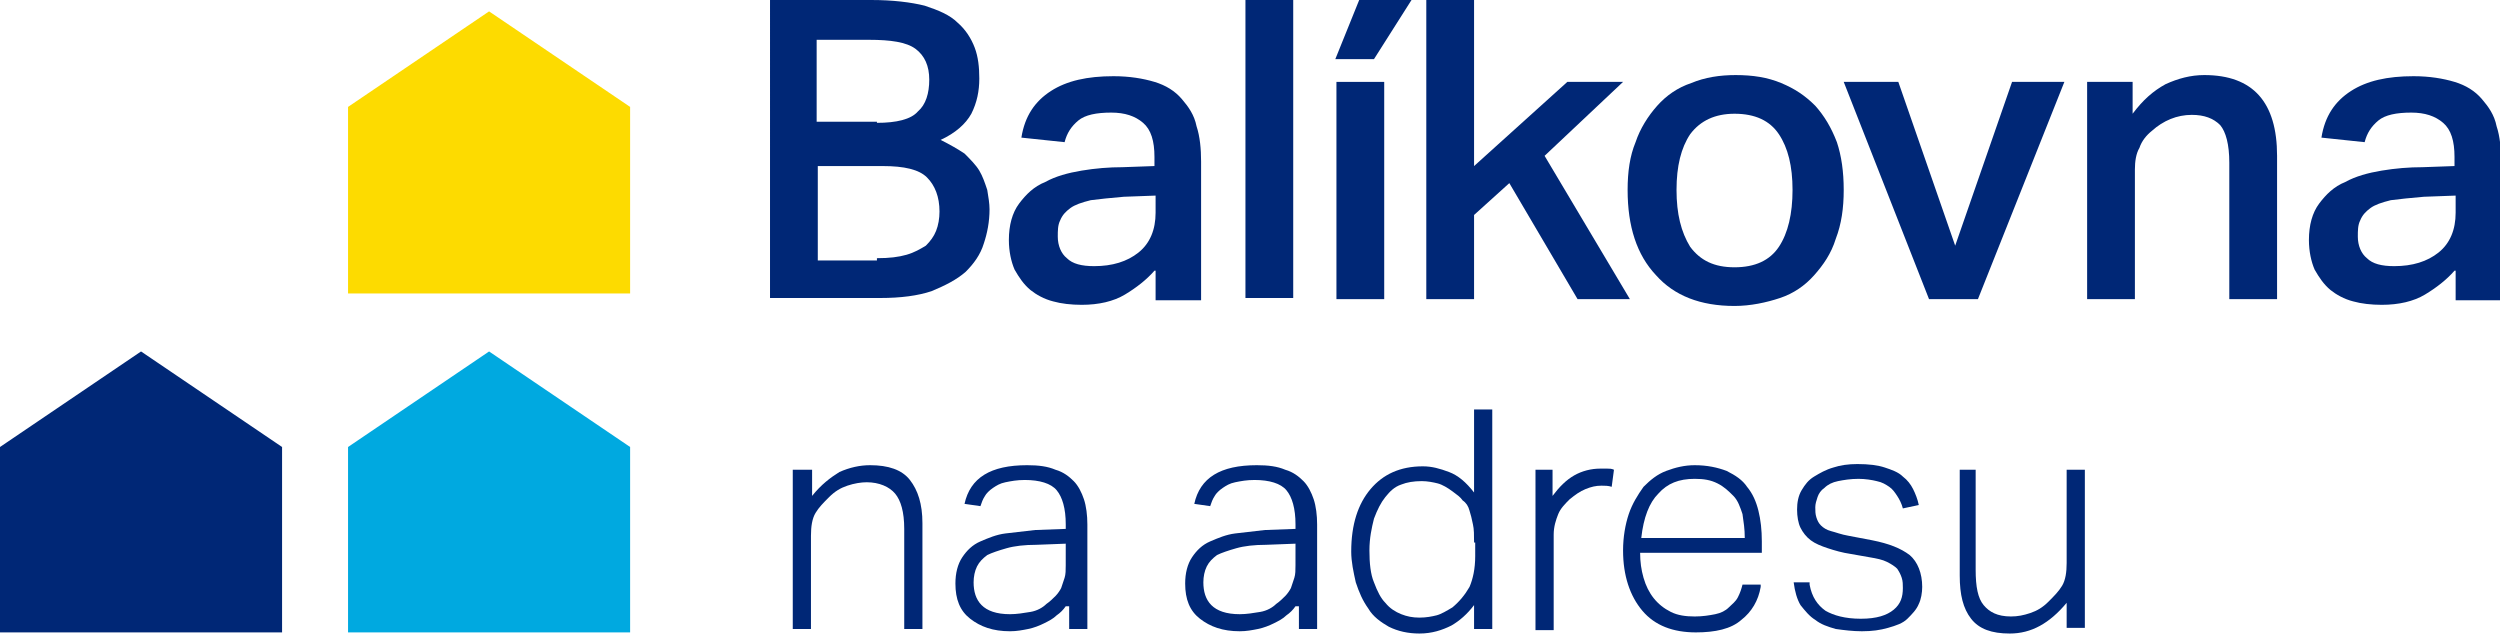
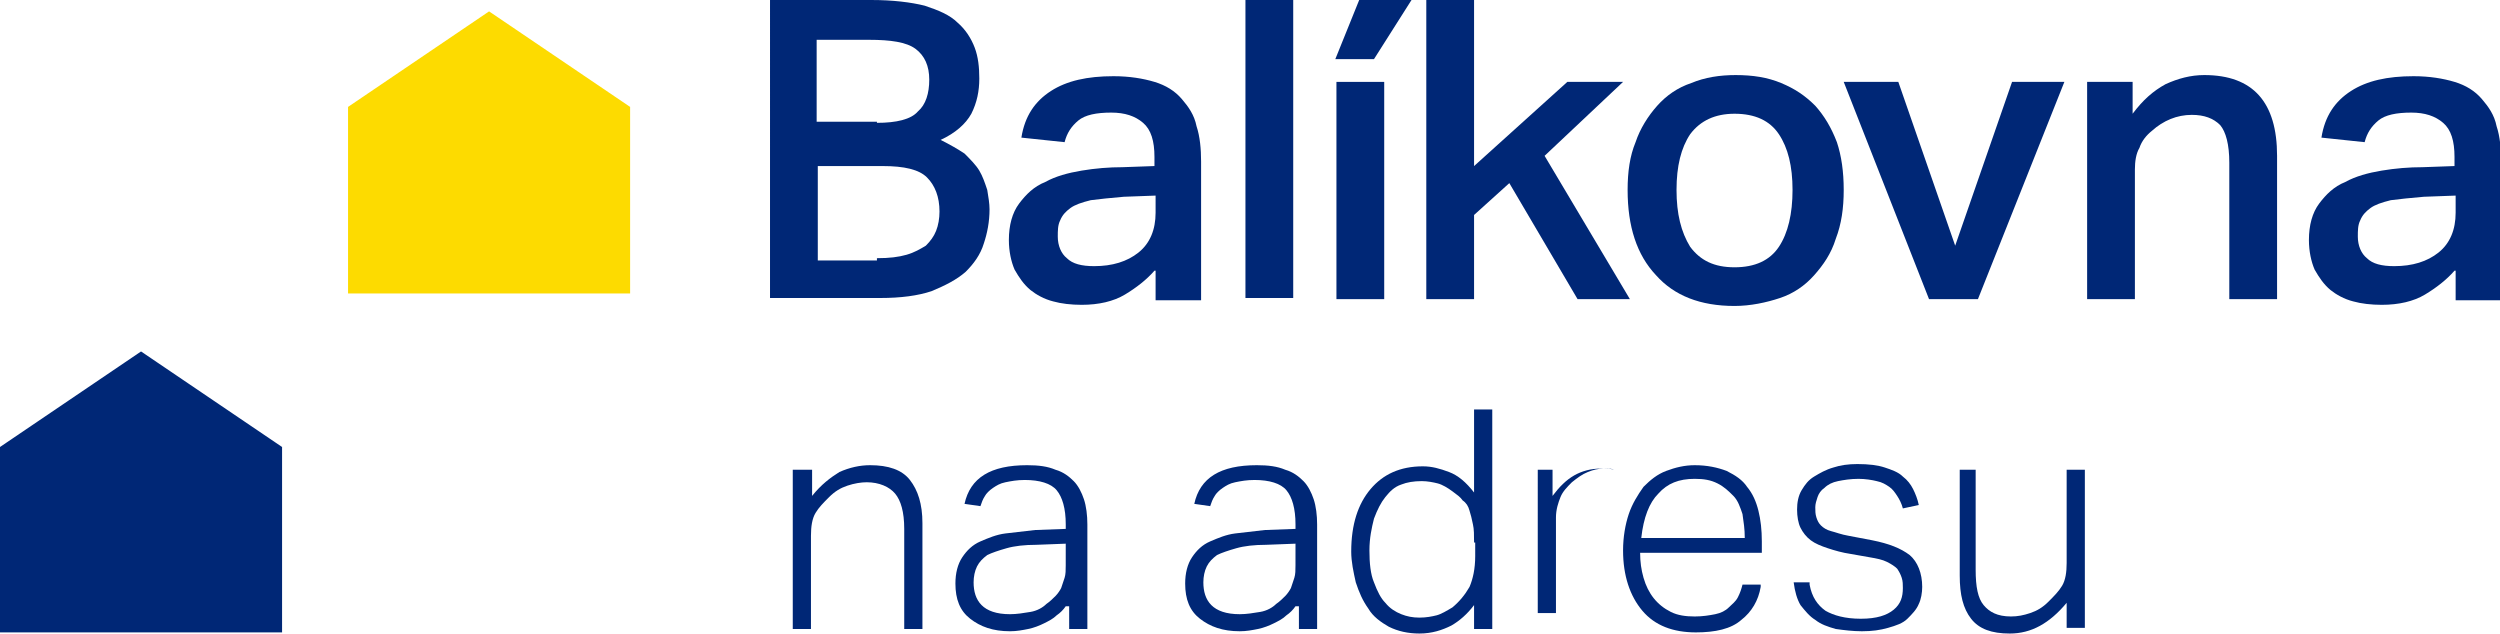
<svg xmlns="http://www.w3.org/2000/svg" version="1.2" baseProfile="tiny" id="Layer_1" x="0px" y="0px" width="219.8px" height="55.7px" viewBox="0 0 219.8 55.7" overflow="visible" xml:space="preserve">
  <g>
    <path fill="#002776" d="M69.8,41.3h1.6v2.3c0.8-1,1.6-1.6,2.4-2.1c0.9-0.4,1.8-0.6,2.7-0.6c1.6,0,2.8,0.4,3.5,1.3s1.1,2.1,1.1,3.8   v9.3h-1.6v-8.8c0-1.5-0.3-2.5-0.8-3.1c-0.5-0.6-1.4-1-2.5-1c-0.5,0-1.1,0.1-1.7,0.3c-0.6,0.2-1.1,0.5-1.6,1   c-0.5,0.5-0.9,0.9-1.2,1.4c-0.3,0.5-0.4,1.2-0.4,2v8.2h-1.6V41.3z" />
    <path fill="#002776" d="M93.7,53.3c-0.2,0.3-0.5,0.6-0.8,0.8c-0.3,0.3-0.7,0.5-1.1,0.7c-0.4,0.2-0.9,0.4-1.4,0.5   c-0.5,0.1-1,0.2-1.6,0.2c-1.5,0-2.6-0.4-3.5-1.1c-0.9-0.7-1.3-1.7-1.3-3.1c0-0.9,0.2-1.7,0.6-2.3s0.9-1.1,1.6-1.4   c0.7-0.3,1.4-0.6,2.2-0.7c0.8-0.1,1.7-0.2,2.6-0.3l2.7-0.1v-0.4c0-1.4-0.3-2.4-0.8-3c-0.5-0.6-1.5-0.9-2.8-0.9   c-0.7,0-1.2,0.1-1.7,0.2c-0.5,0.1-0.8,0.3-1.1,0.5s-0.6,0.5-0.7,0.7c-0.2,0.3-0.3,0.6-0.4,0.9l-1.4-0.2c0.5-2.3,2.3-3.4,5.5-3.4   c1,0,1.8,0.1,2.5,0.4c0.7,0.2,1.2,0.6,1.6,1c0.4,0.4,0.7,1,0.9,1.6c0.2,0.6,0.3,1.4,0.3,2.2v9.2h-1.6V53.3z M93.7,47.8l-2.6,0.1   c-1,0-1.9,0.1-2.6,0.3c-0.7,0.2-1.3,0.4-1.7,0.6c-0.4,0.3-0.7,0.6-0.9,1c-0.2,0.4-0.3,0.9-0.3,1.4c0,0.8,0.2,1.5,0.7,2   c0.5,0.5,1.3,0.8,2.5,0.8c0.6,0,1.2-0.1,1.8-0.2c0.6-0.1,1.1-0.4,1.4-0.7c0.3-0.2,0.6-0.5,0.8-0.7c0.2-0.2,0.4-0.5,0.5-0.7   c0.1-0.3,0.2-0.6,0.3-0.9s0.1-0.7,0.1-1.1V47.8z" />
    <path fill="#002776" d="M113.9,53.3c-0.2,0.3-0.5,0.6-0.8,0.8c-0.3,0.3-0.7,0.5-1.1,0.7c-0.4,0.2-0.9,0.4-1.4,0.5s-1,0.2-1.6,0.2   c-1.5,0-2.6-0.4-3.5-1.1c-0.9-0.7-1.3-1.7-1.3-3.1c0-0.9,0.2-1.7,0.6-2.3c0.4-0.6,0.9-1.1,1.6-1.4s1.4-0.6,2.2-0.7   c0.8-0.1,1.7-0.2,2.6-0.3l2.7-0.1v-0.4c0-1.4-0.3-2.4-0.8-3c-0.5-0.6-1.5-0.9-2.8-0.9c-0.7,0-1.2,0.1-1.7,0.2   c-0.5,0.1-0.8,0.3-1.1,0.5s-0.6,0.5-0.7,0.7c-0.2,0.3-0.3,0.6-0.4,0.9l-1.4-0.2c0.5-2.3,2.3-3.4,5.5-3.4c1,0,1.8,0.1,2.5,0.4   c0.7,0.2,1.2,0.6,1.6,1c0.4,0.4,0.7,1,0.9,1.6c0.2,0.6,0.3,1.4,0.3,2.2v9.2h-1.6V53.3z M113.9,47.8l-2.6,0.1c-1,0-1.9,0.1-2.6,0.3   c-0.7,0.2-1.3,0.4-1.7,0.6c-0.4,0.3-0.7,0.6-0.9,1c-0.2,0.4-0.3,0.9-0.3,1.4c0,0.8,0.2,1.5,0.7,2c0.5,0.5,1.3,0.8,2.5,0.8   c0.6,0,1.2-0.1,1.8-0.2c0.6-0.1,1.1-0.4,1.4-0.7c0.3-0.2,0.6-0.5,0.8-0.7c0.2-0.2,0.4-0.5,0.5-0.7c0.1-0.3,0.2-0.6,0.3-0.9   s0.1-0.7,0.1-1.1V47.8z" />
    <path fill="#002776" d="M129.6,53.2c-0.6,0.8-1.3,1.4-2,1.8c-0.8,0.4-1.7,0.7-2.8,0.7c-1,0-1.9-0.2-2.7-0.6   c-0.7-0.4-1.4-0.9-1.8-1.6c-0.5-0.7-0.8-1.4-1.1-2.3c-0.2-0.9-0.4-1.8-0.4-2.7c0-2.4,0.6-4.2,1.7-5.5c1.1-1.3,2.6-2,4.6-2   c0.8,0,1.5,0.2,2.3,0.5c0.8,0.3,1.5,0.9,2.2,1.8V36h1.6v19.3h-1.6V53.2z M129.6,47.7c0-0.6,0-1.2-0.1-1.6c-0.1-0.5-0.2-0.9-0.3-1.2   c-0.1-0.4-0.3-0.7-0.6-0.9c-0.2-0.3-0.5-0.5-0.9-0.8c-0.4-0.3-0.9-0.6-1.3-0.7c-0.4-0.1-0.9-0.2-1.4-0.2c-0.7,0-1.3,0.1-1.8,0.3   c-0.6,0.2-1,0.6-1.4,1.1c-0.4,0.5-0.7,1.1-1,1.9c-0.2,0.8-0.4,1.7-0.4,2.8c0,1.1,0.1,2.1,0.4,2.8c0.3,0.8,0.6,1.4,1,1.8   c0.4,0.5,0.9,0.8,1.4,1c0.5,0.2,1,0.3,1.6,0.3c0.6,0,1.1-0.1,1.5-0.2c0.4-0.1,0.9-0.4,1.4-0.7c0.6-0.5,1.1-1.1,1.5-1.8   c0.3-0.7,0.5-1.6,0.5-2.7V47.7z" />
-     <path fill="#002776" d="M134.9,41.3h1.6v2.3c0.6-0.8,1.2-1.4,1.9-1.8c0.7-0.4,1.5-0.6,2.3-0.6c0.2,0,0.4,0,0.6,0   c0.2,0,0.4,0,0.6,0.1l-0.2,1.5c-0.3-0.1-0.6-0.1-0.9-0.1c-0.5,0-0.9,0.1-1.4,0.3c-0.5,0.2-0.9,0.5-1.4,0.9c-0.4,0.4-0.8,0.8-1,1.3   s-0.4,1.1-0.4,1.8v8.4h-1.6V41.3z" />
+     <path fill="#002776" d="M134.9,41.3h1.6v2.3c0.6-0.8,1.2-1.4,1.9-1.8c0.7-0.4,1.5-0.6,2.3-0.6c0.2,0,0.4,0,0.6,0   c0.2,0,0.4,0,0.6,0.1c-0.3-0.1-0.6-0.1-0.9-0.1c-0.5,0-0.9,0.1-1.4,0.3c-0.5,0.2-0.9,0.5-1.4,0.9c-0.4,0.4-0.8,0.8-1,1.3   s-0.4,1.1-0.4,1.8v8.4h-1.6V41.3z" />
    <path fill="#002776" d="M154.8,51.6c-0.2,1.2-0.8,2.2-1.7,2.9c-0.9,0.8-2.3,1.1-4,1.1c-2,0-3.6-0.6-4.7-1.9   c-1.1-1.3-1.7-3.1-1.7-5.3c0-1.2,0.2-2.3,0.5-3.2c0.3-0.9,0.8-1.7,1.3-2.4c0.6-0.6,1.2-1.1,2-1.4c0.8-0.3,1.6-0.5,2.5-0.5   c1.1,0,2,0.2,2.8,0.5c0.8,0.4,1.4,0.8,1.8,1.4c0.5,0.6,0.8,1.3,1,2.1c0.2,0.8,0.3,1.7,0.3,2.7v1h-10.7c0,0.8,0.1,1.5,0.3,2.2   s0.5,1.3,0.9,1.8c0.4,0.5,0.9,0.9,1.5,1.2c0.6,0.3,1.3,0.4,2.1,0.4c0.7,0,1.3-0.1,1.8-0.2c0.5-0.1,0.9-0.3,1.2-0.6   c0.3-0.3,0.6-0.5,0.8-0.9s0.3-0.7,0.4-1.1H154.8z M153.4,47.3c0-0.8-0.1-1.4-0.2-2.1c-0.2-0.6-0.4-1.2-0.8-1.6s-0.8-0.8-1.4-1.1   c-0.6-0.3-1.2-0.4-2-0.4c-1.4,0-2.4,0.4-3.2,1.3c-0.8,0.8-1.3,2.1-1.5,3.9H153.4z" />
    <path fill="#002776" d="M159.1,51.4c0.2,1.1,0.7,1.8,1.4,2.3c0.7,0.4,1.7,0.7,3.1,0.7c1.4,0,2.3-0.3,2.9-0.8   c0.6-0.5,0.8-1.1,0.8-1.9c0-0.3,0-0.6-0.1-0.9c-0.1-0.3-0.2-0.5-0.4-0.8c-0.2-0.2-0.5-0.4-0.9-0.6c-0.4-0.2-0.9-0.3-1.5-0.4   l-1.7-0.3c-0.7-0.1-1.4-0.3-2-0.5c-0.6-0.2-1.1-0.4-1.5-0.7c-0.4-0.3-0.7-0.7-0.9-1.1c-0.2-0.4-0.3-1-0.3-1.6   c0-0.6,0.1-1.2,0.4-1.7c0.3-0.5,0.6-0.9,1.1-1.2c0.5-0.3,1-0.6,1.7-0.8c0.6-0.2,1.3-0.3,2.1-0.3c1,0,1.8,0.1,2.4,0.3   c0.6,0.2,1.2,0.4,1.6,0.8c0.4,0.3,0.7,0.7,0.9,1.1c0.2,0.4,0.4,0.9,0.5,1.4l-1.4,0.3c-0.1-0.4-0.3-0.8-0.5-1.1   c-0.2-0.3-0.4-0.6-0.7-0.8c-0.3-0.2-0.6-0.4-1.1-0.5c-0.4-0.1-1-0.2-1.6-0.2c-0.7,0-1.3,0.1-1.8,0.2c-0.5,0.1-0.9,0.3-1.2,0.6   c-0.3,0.2-0.5,0.5-0.6,0.8c-0.1,0.3-0.2,0.6-0.2,0.9s0,0.6,0.1,0.9c0.1,0.3,0.2,0.5,0.4,0.7c0.2,0.2,0.5,0.4,0.9,0.5   c0.4,0.1,0.9,0.3,1.5,0.4l2.1,0.4c1.5,0.3,2.5,0.7,3.3,1.3c0.7,0.6,1.1,1.6,1.1,2.8c0,0.5-0.1,1.1-0.3,1.5c-0.2,0.5-0.6,0.9-1,1.3   c-0.4,0.4-1,0.6-1.7,0.8c-0.7,0.2-1.4,0.3-2.3,0.3c-0.8,0-1.6-0.1-2.3-0.2c-0.7-0.2-1.3-0.4-1.8-0.8c-0.5-0.3-0.9-0.8-1.3-1.3   c-0.3-0.5-0.5-1.2-0.6-2H159.1z" />
    <path fill="#002776" d="M172.1,41.3h1.6v8.8c0,1.5,0.2,2.5,0.7,3.1s1.2,1,2.4,1c0.6,0,1.1-0.1,1.7-0.3c0.6-0.2,1.1-0.5,1.6-1   c0.5-0.5,0.9-0.9,1.2-1.4c0.3-0.5,0.4-1.2,0.4-2v-8.2h1.6v13.9h-1.6V53c-1.5,1.8-3.1,2.7-5,2.7c-1.6,0-2.7-0.4-3.4-1.3   c-0.7-0.9-1-2.1-1-3.8V41.3z" />
    <polygon fill="#FDDB00" points="55.4,25.8 30.6,25.8 30.6,9.4 43,1 55.4,9.4  " />
-     <polygon fill="#00A9E0" points="55.4,55.6 30.6,55.6 30.6,39.3 43,30.9 55.4,39.3  " />
    <polygon fill="#002776" points="24.8,55.6 0,55.6 0,39.3 12.4,30.9 24.8,39.3  " />
    <path fill="#002776" d="M67.5,0h9.1c1.9,0,3.5,0.2,4.7,0.5c1.2,0.4,2.2,0.8,2.9,1.5c0.7,0.6,1.2,1.4,1.5,2.2   c0.3,0.8,0.4,1.7,0.4,2.7c0,1.1-0.2,2.1-0.7,3.1c-0.5,0.9-1.4,1.7-2.7,2.3c0.8,0.4,1.5,0.8,2.1,1.2c0.5,0.5,1,1,1.3,1.5   c0.3,0.5,0.5,1.1,0.7,1.7c0.1,0.6,0.2,1.2,0.2,1.7c0,1.1-0.2,2.1-0.5,3c-0.3,1-0.9,1.8-1.6,2.5c-0.8,0.7-1.8,1.2-3,1.7   c-1.2,0.4-2.7,0.6-4.5,0.6h-9.7V0z M77.1,10.8c1.7,0,3-0.3,3.6-1c0.7-0.6,1-1.6,1-2.8c0-1.2-0.4-2.1-1.2-2.7   c-0.8-0.6-2.2-0.8-4.1-0.8h-4.6v7.2H77.1z M77.1,22.7c1.1,0,1.9-0.1,2.6-0.3c0.7-0.2,1.2-0.5,1.7-0.8c0.4-0.4,0.7-0.8,0.9-1.3   c0.2-0.5,0.3-1.1,0.3-1.7c0-1.3-0.4-2.3-1.1-3c-0.7-0.7-2-1-3.9-1h-5.7v8.3H77.1z" />
    <path fill="#002776" d="M101.5,23.8c-0.7,0.8-1.6,1.5-2.6,2.1c-1,0.6-2.3,0.9-3.8,0.9c-0.9,0-1.8-0.1-2.5-0.3c-0.8-0.2-1.5-0.6-2-1   c-0.6-0.5-1-1.1-1.4-1.8c-0.3-0.7-0.5-1.6-0.5-2.6c0-1.3,0.3-2.4,0.9-3.2c0.6-0.8,1.3-1.5,2.3-1.9c0.9-0.5,2-0.8,3.2-1   c1.2-0.2,2.4-0.3,3.6-0.3l2.8-0.1v-0.8c0-1.4-0.3-2.4-1-3c-0.7-0.6-1.6-0.9-2.8-0.9c-1.3,0-2.3,0.2-2.9,0.7s-1,1.1-1.2,1.9   l-3.8-0.4c0.3-1.9,1.2-3.2,2.6-4.1c1.4-0.9,3.2-1.3,5.5-1.3c1.4,0,2.6,0.2,3.6,0.5s1.8,0.8,2.4,1.5c0.6,0.7,1.1,1.4,1.3,2.4   c0.3,0.9,0.4,2,0.4,3.1v12.2h-4V23.8z M101.5,17.2l-2.7,0.1c-1.2,0.1-2.1,0.2-2.9,0.3c-0.8,0.2-1.4,0.4-1.8,0.7   c-0.4,0.3-0.7,0.6-0.9,1.1c-0.2,0.4-0.2,0.9-0.2,1.4c0,0.8,0.3,1.5,0.8,1.9c0.5,0.5,1.3,0.7,2.4,0.7c1.6,0,2.9-0.4,3.9-1.2   c1-0.8,1.5-2,1.5-3.5V17.2z" />
    <rect x="109.5" y="0" fill="#002776" width="4.2" height="26.2" />
    <rect x="117.5" y="7.2" fill="#002776" width="4.2" height="19.1" />
    <polygon fill="#002776" points="125.4,0 129.6,0 129.6,14.6 137.8,7.2 142.7,7.2 135.8,13.7 143.3,26.3 138.7,26.3 132.7,16.1    129.6,18.9 129.6,26.3 125.4,26.3  " />
    <path fill="#002776" d="M152.5,26.9c-3,0-5.3-0.9-6.9-2.7c-1.7-1.8-2.5-4.3-2.5-7.5c0-1.6,0.2-3,0.7-4.2c0.4-1.2,1.1-2.3,1.9-3.2   c0.8-0.9,1.8-1.6,3-2c1.2-0.5,2.5-0.7,3.9-0.7c1.5,0,2.8,0.2,4,0.7c1.2,0.5,2.1,1.1,3,2c0.8,0.9,1.4,1.9,1.9,3.2   c0.4,1.2,0.6,2.6,0.6,4.2c0,1.6-0.2,3-0.7,4.3c-0.4,1.3-1.1,2.3-1.9,3.2c-0.8,0.9-1.8,1.6-3,2C155.3,26.6,153.9,26.9,152.5,26.9    M152.5,23.5c1.8,0,3.1-0.6,3.9-1.8c0.8-1.2,1.2-2.9,1.2-5c0-2.1-0.4-3.7-1.2-4.9c-0.8-1.2-2.1-1.8-3.9-1.8c-1.7,0-3,0.6-3.9,1.8   c-0.8,1.2-1.2,2.8-1.2,4.9c0,2.1,0.4,3.7,1.2,5C149.5,22.9,150.7,23.5,152.5,23.5" />
    <polygon fill="#002776" points="162.1,7.2 166.9,7.2 171.9,21.6 176.9,7.2 181.5,7.2 173.9,26.3 169.6,26.3  " />
    <path fill="#002776" d="M183.5,7.2h4V10c0.9-1.2,1.8-2,2.9-2.6c1.1-0.5,2.2-0.8,3.4-0.8c4.3,0,6.4,2.4,6.4,7.1v12.6h-4.2v-12   c0-1.6-0.3-2.7-0.8-3.3c-0.6-0.6-1.4-0.9-2.5-0.9c-1.3,0-2.5,0.5-3.5,1.4c-0.5,0.4-0.9,0.9-1.1,1.5c-0.3,0.5-0.4,1.2-0.4,1.9v11.4   h-4.2V7.2z" />
    <path fill="#002776" d="M215.8,23.8c-0.7,0.8-1.6,1.5-2.6,2.1c-1,0.6-2.3,0.9-3.8,0.9c-0.9,0-1.8-0.1-2.5-0.3c-0.8-0.2-1.5-0.6-2-1   c-0.6-0.5-1-1.1-1.4-1.8c-0.3-0.7-0.5-1.6-0.5-2.6c0-1.3,0.3-2.4,0.9-3.2c0.6-0.8,1.3-1.5,2.3-1.9c0.9-0.5,2-0.8,3.2-1   c1.2-0.2,2.4-0.3,3.6-0.3l2.8-0.1v-0.8c0-1.4-0.3-2.4-1-3c-0.7-0.6-1.6-0.9-2.8-0.9c-1.3,0-2.3,0.2-2.9,0.7s-1,1.1-1.2,1.9   l-3.8-0.4c0.3-1.9,1.2-3.2,2.6-4.1c1.4-0.9,3.2-1.3,5.5-1.3c1.4,0,2.6,0.2,3.6,0.5c1,0.3,1.8,0.8,2.4,1.5c0.6,0.7,1.1,1.4,1.3,2.4   c0.3,0.9,0.4,2,0.4,3.1v12.2h-4V23.8z M215.8,17.2l-2.7,0.1c-1.2,0.1-2.1,0.2-2.9,0.3c-0.8,0.2-1.4,0.4-1.8,0.7s-0.7,0.6-0.9,1.1   c-0.2,0.4-0.2,0.9-0.2,1.4c0,0.8,0.3,1.5,0.8,1.9c0.5,0.5,1.3,0.7,2.4,0.7c1.6,0,2.9-0.4,3.9-1.2c1-0.8,1.5-2,1.5-3.5V17.2z" />
    <polygon fill="#002776" points="119.5,0 124.1,0 120.8,5.2 117.4,5.2  " />
  </g>
</svg>